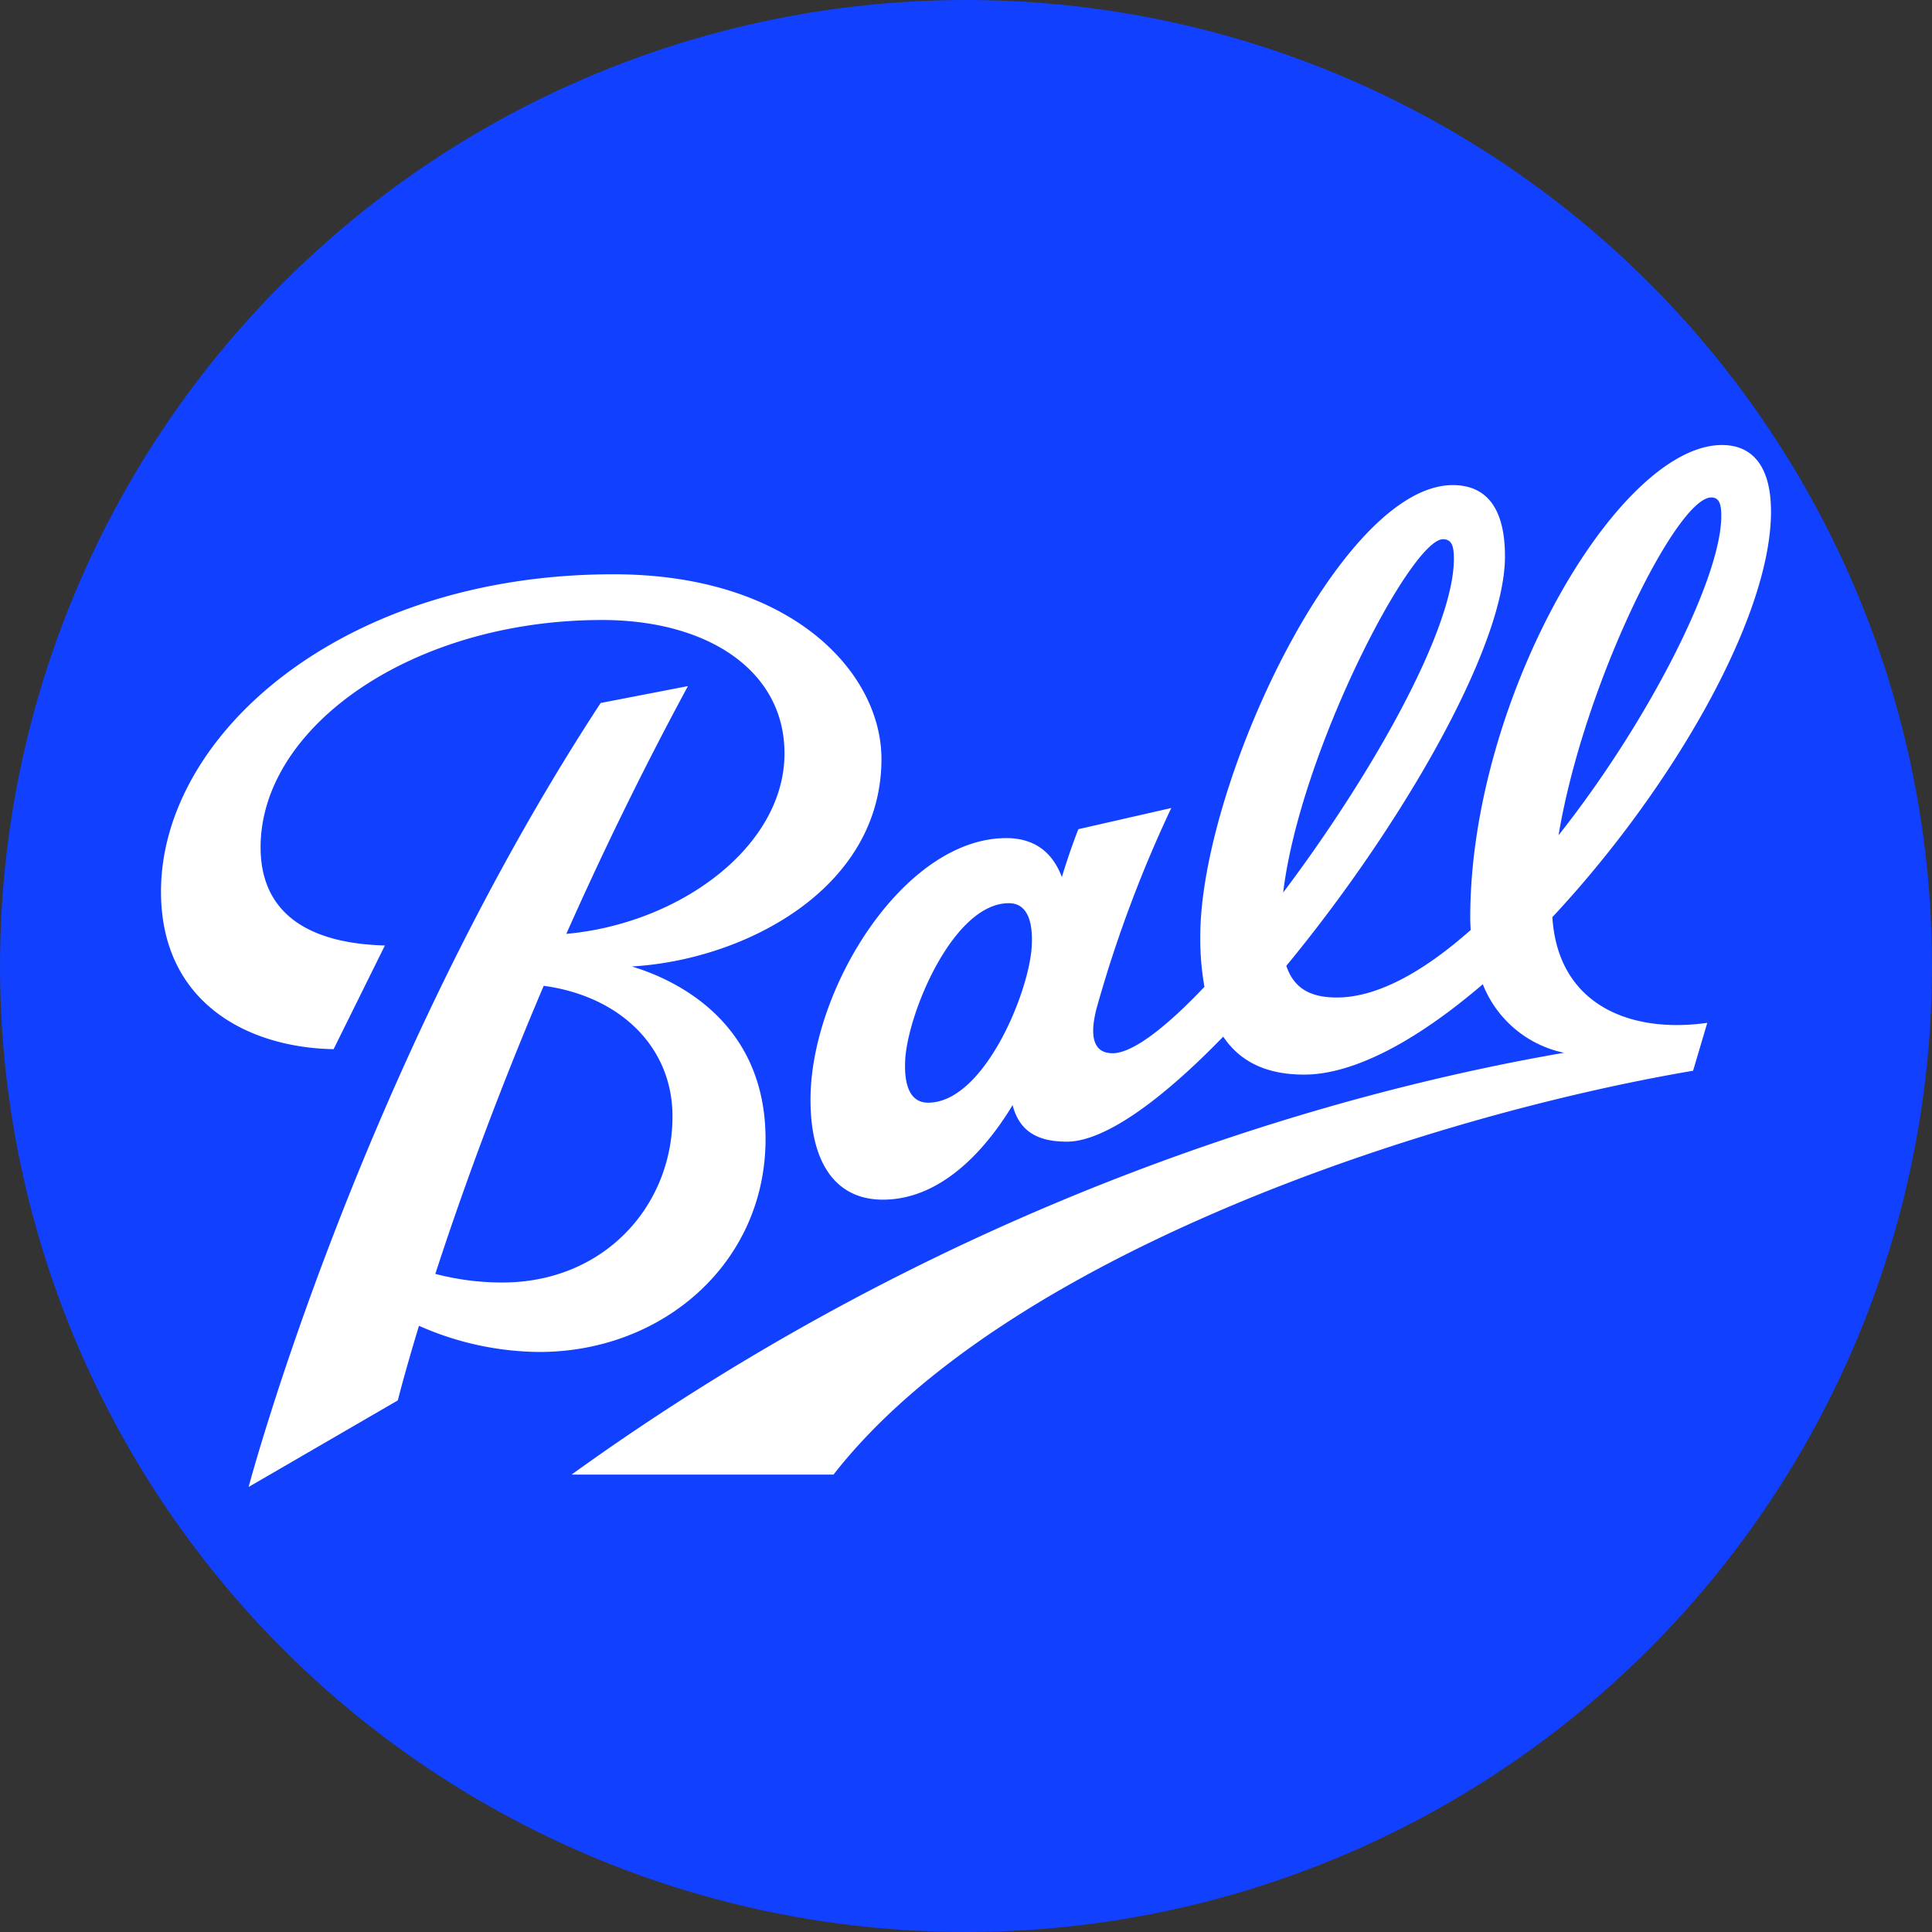
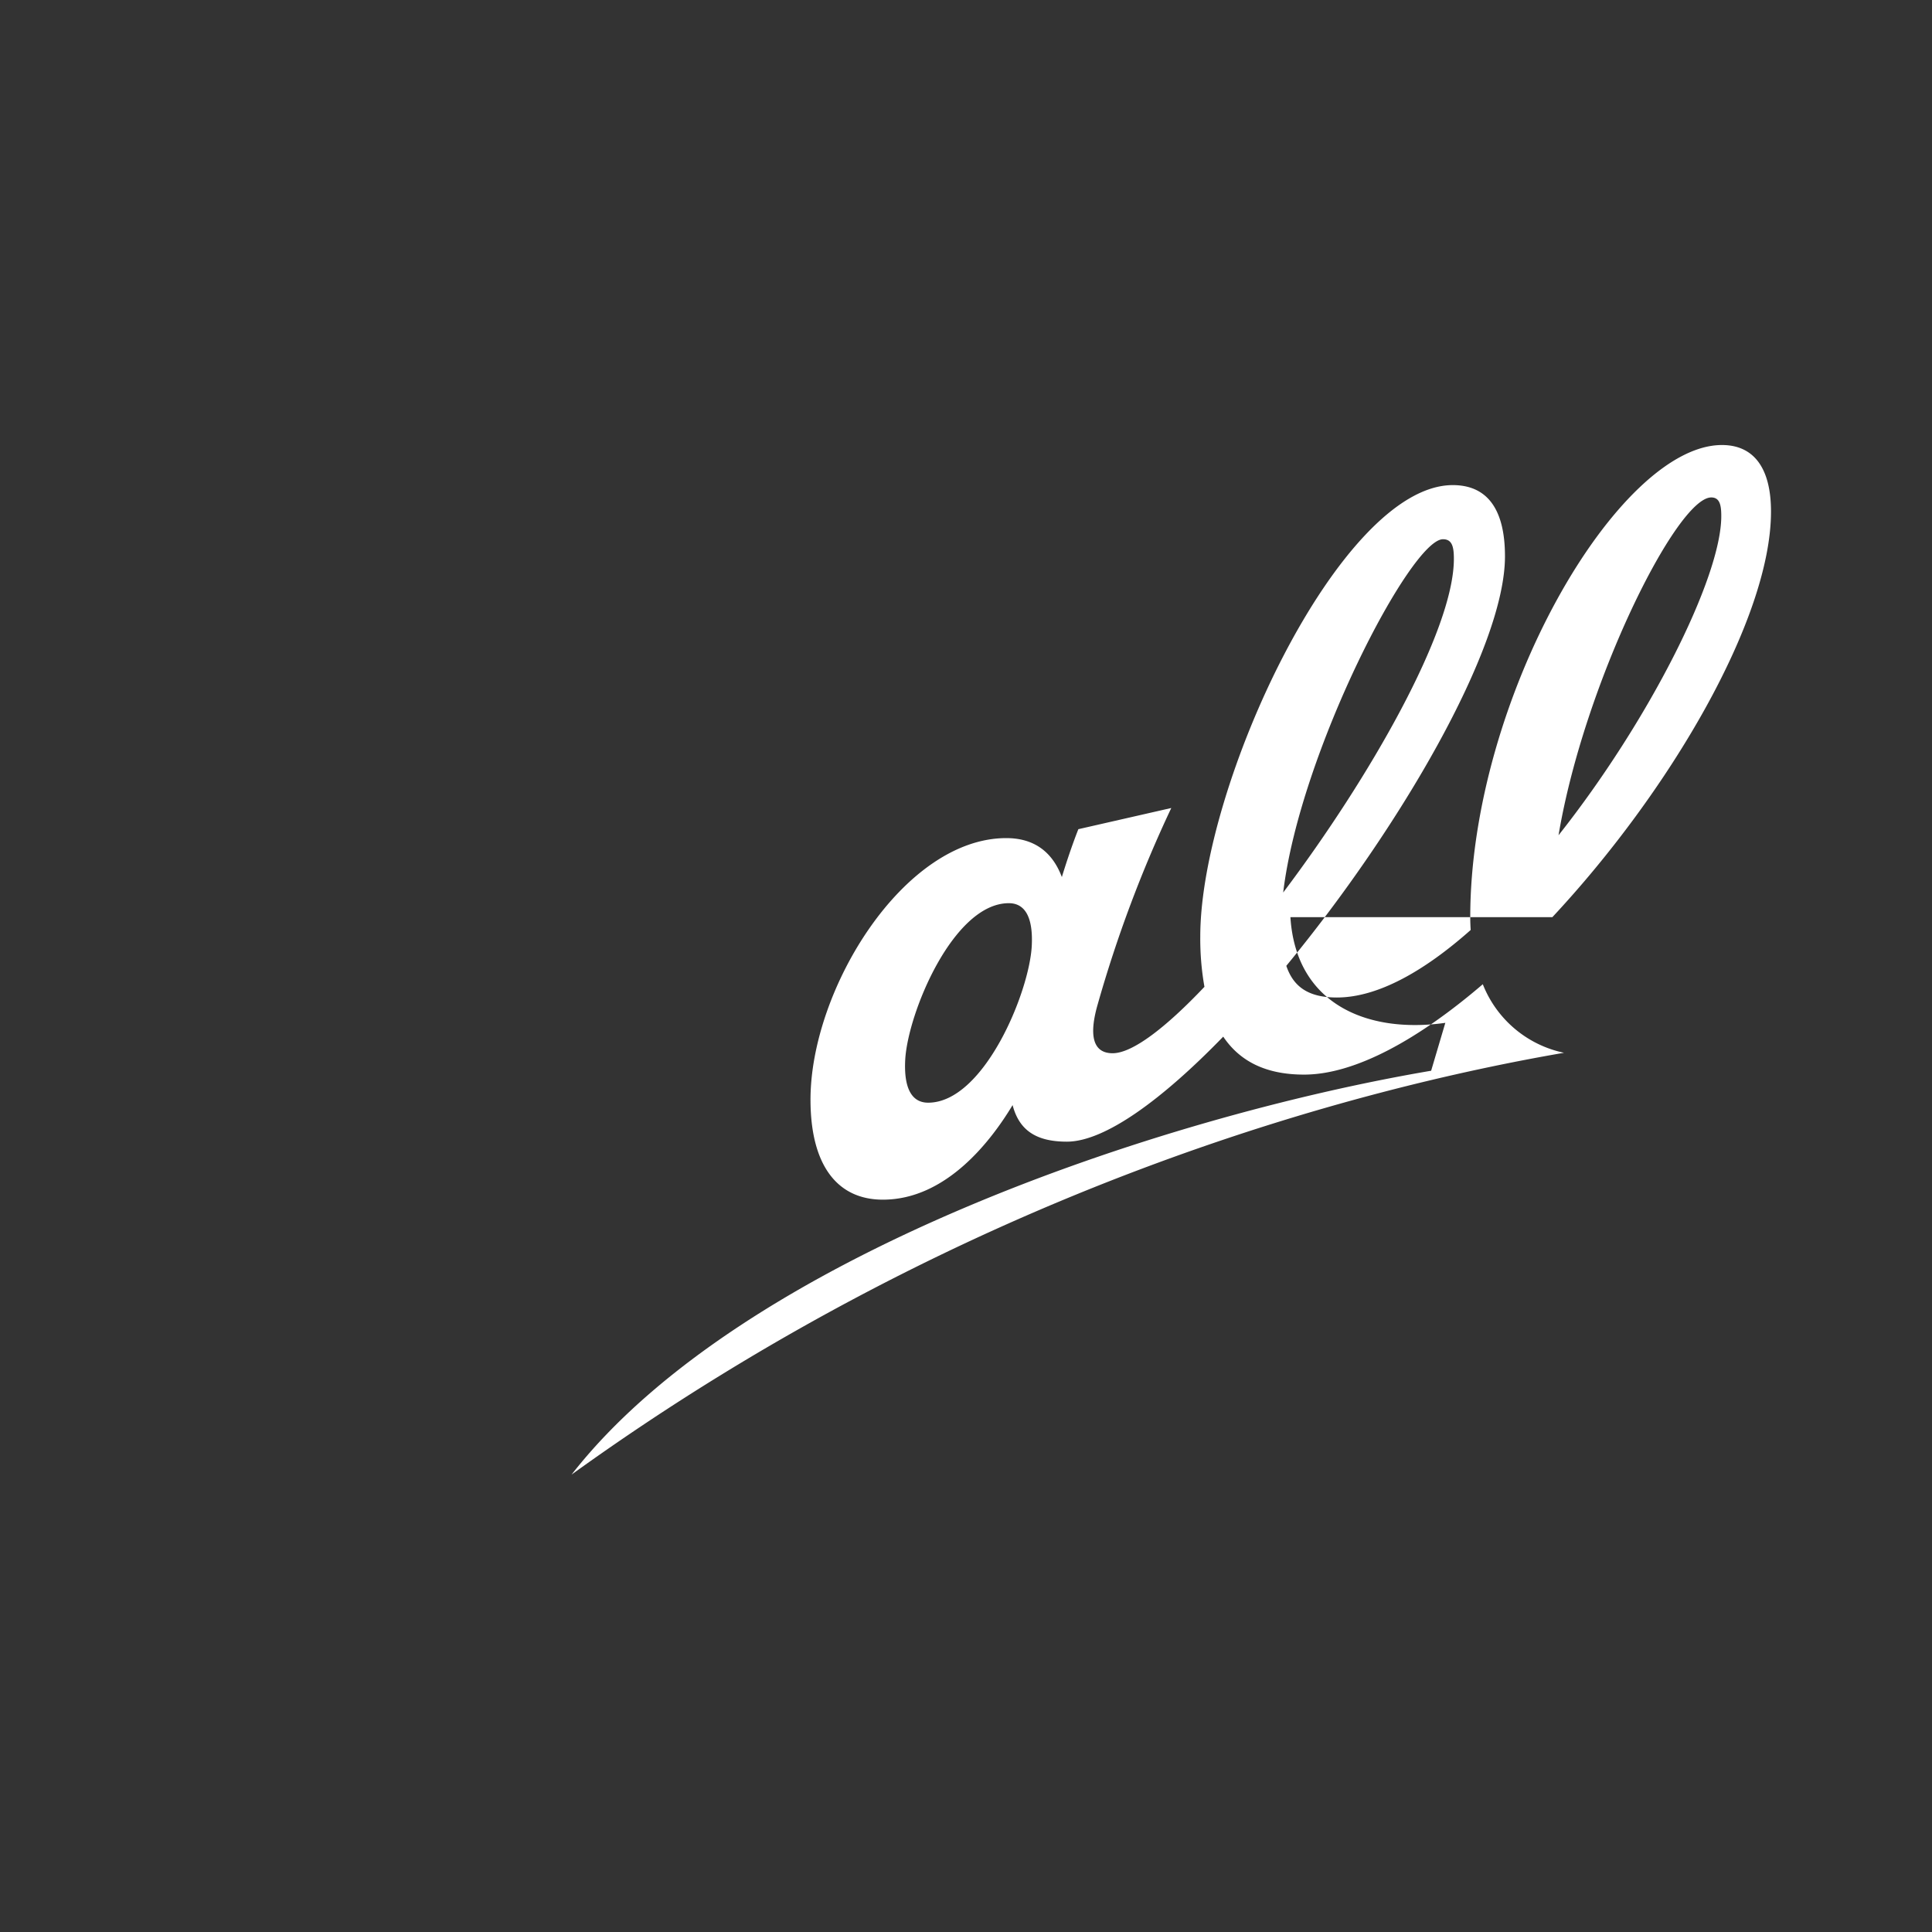
<svg xmlns="http://www.w3.org/2000/svg" id="Layer_1" data-name="Layer 1" viewBox="0 0 300 300" width="300" height="300">
  <rect x="0" y="0" width="300" height="300" fill="#333333" stroke="none" />
  <defs>
    <style>.cls-1{fill:#1140fe;}.cls-2{fill:#fff;}</style>
    <clipPath id="bz_circular_clip">
      <circle cx="150.0" cy="150.0" r="150.0" />
    </clipPath>
  </defs>
  <g clip-path="url(#bz_circular_clip)">
    <title>BALL_Mark_Composite_Light</title>
-     <rect class="cls-1" x="-1.5" y="-1.5" width="303" height="303" />
-     <path id="Vector" class="cls-2" d="M118.872,176.875c0-18.529-14.447-24.902-20.765-26.804,17.303-.978,38.765-11.936,38.765-32.219,0-13.328-13.839-28.677-41.601-28.677C53.088,89.174,25,114.128,25,138.452c0,17.283,13.521,24.23,26.802,24.462l7.965-16.1c-13.356-.367-19.303-6.104-19.303-15.244,0-18.706,23.548-35.296,53.027-35.296,16.361,0,28.325,7.82,28.325,20.715,0,14.431-16.181,26.418-33.878,28.024,5.356-12.055,11.622-25.034,18.885-38.476l-13.556,2.624c-37.599,57.466-54.664,121.736-54.664,121.736l23.171-13.446s1.04-4.193,3.286-11.581a46.943,46.943,0,0,0,18.679,4.063c19.213,0,35.135-13.847,35.135-33.06Zm-51.275,20.933c3.668-11.28,9.179-26.767,16.832-44.731,11.836,1.608,19.995,9.478,19.995,20.272,0,13.955-10.673,25.796-26.403,25.796A40.831,40.831,0,0,1,67.597,197.808Z" />
-     <path id="Vector_2" data-name="Vector 2" class="cls-2" d="M241.05,142.415C259.29,122.887,275,96.116,275,79.438c0-6.837-2.726-10.335-7.618-10.335-16.099,0-39.083,39.412-39.083,73.35,0,.669.028,1.317.067,1.954-7.174,6.364-14.406,10.485-20.782,10.485-4.326,0-6.724-1.587-7.846-4.92,17.508-21.211,33.954-49.338,33.954-63.576,0-7.789-3.101-11.069-8.106-11.069-17.51,0-39.208,46.715-39.208,70.081a42.823,42.823,0,0,0,.647,7.826c-5.958,6.284-11.154,10.312-14.254,10.312-3.101,0-3.699-2.802-2.324-7.581a198.279,198.279,0,0,1,11.429-30.499l-14.428,3.289s-1.153,2.831-2.564,7.433c-1.577-4.184-4.6-6.048-8.626-6.048-15.924,0-30.404,23.481-30.404,40.617,0,9.981,4.008,15.525,11.242,15.525,9.816,0,16.787-9.104,20.139-14.684,1.031,3.931,3.678,5.678,8.427,5.678,5.904,0,14.825-6.556,24.281-16.307,2.883,4.292,7.317,5.894,12.558,5.894,7.943,0,17.843-5.537,27.747-14.034a17.379,17.379,0,0,0,12.61,10.645c-31.536,5.444-92.158,20.84-154.104,65.499h40.675c26.309-33.752,91.191-55.518,133.473-62.709l2.203-7.438c-12.124,1.713-23.201-2.892-24.056-16.411Zm24.671-65.173c1.364,0,1.558,1.284,1.558,2.907,0,9.531-11.214,31.786-25.271,49.549,3.954-23.555,18.36-52.455,23.712-52.455ZM160.212,146.859c-.367,7.218-7.445,24.365-16.091,24.365-2.723,0-3.768-2.551-3.562-6.612.367-7.218,7.445-24.365,16.091-24.365C159.374,140.247,160.418,142.798,160.212,146.859Zm63.858-63.126c1.428,0,1.687,1.201,1.687,3.05,0,11.088-13.018,33.912-26.503,51.805,2.579-21.635,19.815-54.856,24.815-54.856Z" />
+     <path id="Vector_2" data-name="Vector 2" class="cls-2" d="M241.05,142.415C259.29,122.887,275,96.116,275,79.438c0-6.837-2.726-10.335-7.618-10.335-16.099,0-39.083,39.412-39.083,73.35,0,.669.028,1.317.067,1.954-7.174,6.364-14.406,10.485-20.782,10.485-4.326,0-6.724-1.587-7.846-4.92,17.508-21.211,33.954-49.338,33.954-63.576,0-7.789-3.101-11.069-8.106-11.069-17.51,0-39.208,46.715-39.208,70.081a42.823,42.823,0,0,0,.647,7.826c-5.958,6.284-11.154,10.312-14.254,10.312-3.101,0-3.699-2.802-2.324-7.581a198.279,198.279,0,0,1,11.429-30.499l-14.428,3.289s-1.153,2.831-2.564,7.433c-1.577-4.184-4.6-6.048-8.626-6.048-15.924,0-30.404,23.481-30.404,40.617,0,9.981,4.008,15.525,11.242,15.525,9.816,0,16.787-9.104,20.139-14.684,1.031,3.931,3.678,5.678,8.427,5.678,5.904,0,14.825-6.556,24.281-16.307,2.883,4.292,7.317,5.894,12.558,5.894,7.943,0,17.843-5.537,27.747-14.034a17.379,17.379,0,0,0,12.61,10.645c-31.536,5.444-92.158,20.84-154.104,65.499c26.309-33.752,91.191-55.518,133.473-62.709l2.203-7.438c-12.124,1.713-23.201-2.892-24.056-16.411Zm24.671-65.173c1.364,0,1.558,1.284,1.558,2.907,0,9.531-11.214,31.786-25.271,49.549,3.954-23.555,18.36-52.455,23.712-52.455ZM160.212,146.859c-.367,7.218-7.445,24.365-16.091,24.365-2.723,0-3.768-2.551-3.562-6.612.367-7.218,7.445-24.365,16.091-24.365C159.374,140.247,160.418,142.798,160.212,146.859Zm63.858-63.126c1.428,0,1.687,1.201,1.687,3.05,0,11.088-13.018,33.912-26.503,51.805,2.579-21.635,19.815-54.856,24.815-54.856Z" />
  </g>
</svg>